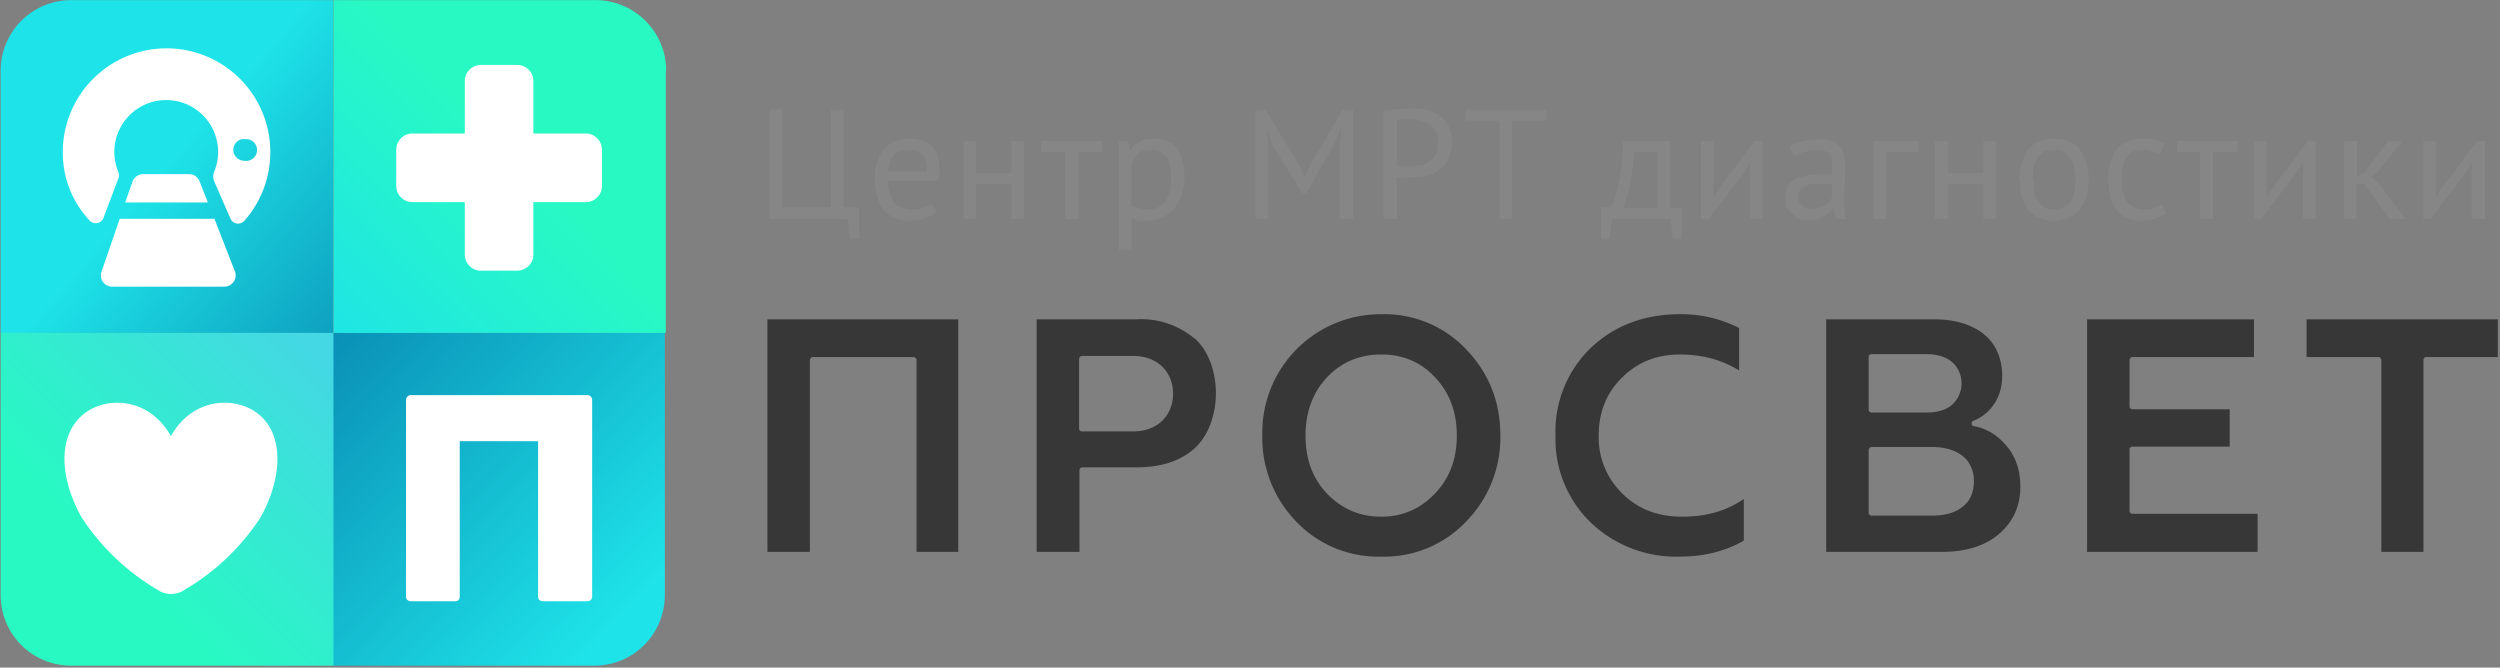
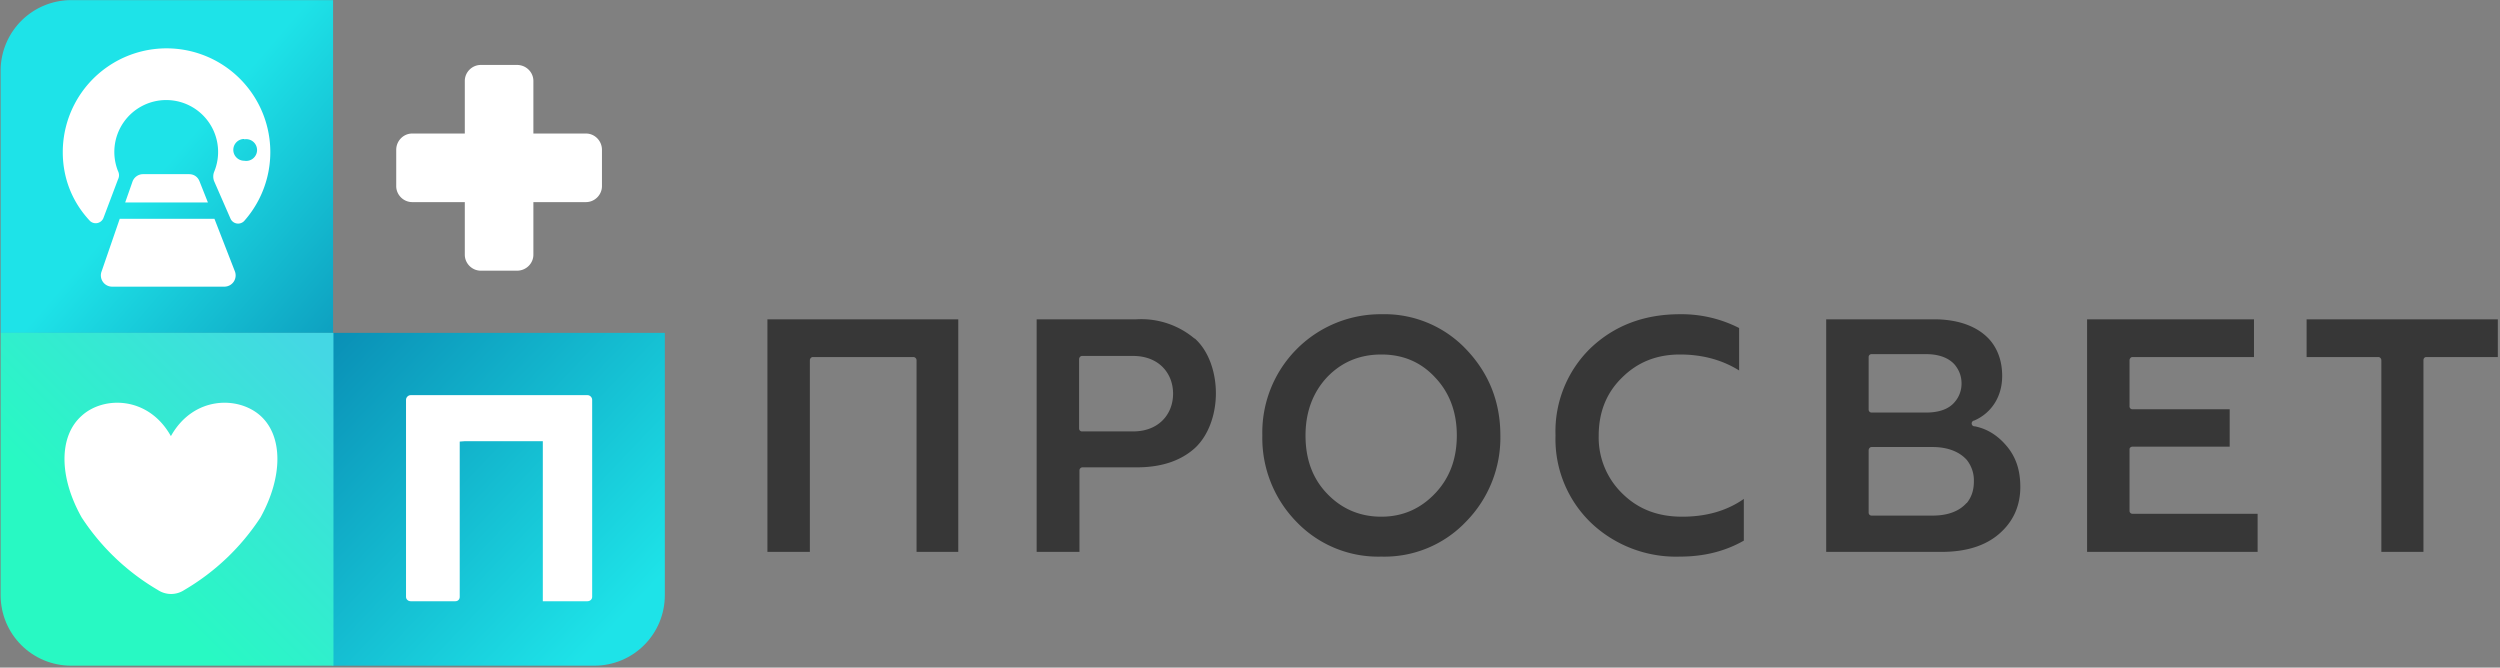
<svg xmlns="http://www.w3.org/2000/svg" viewBox="0 0 689 184" xml:space="preserve" fill-rule="evenodd" clip-rule="evenodd" stroke-linejoin="round" stroke-miterlimit="2">
  <rect x="0" y="0" width="689" height="184" fill="#808080" stroke="none" />
  <g transform="translate(-31.5 -321.4)">
    <path d="M675.9 52.3h-86.7v68.3c0 10.2 8.2 18.4 18.4 18.4h68.3V52.3Z" fill="url(#a)" transform="matrix(-1.058 0 0 1.058 838.1 357.8)" />
    <g transform="matrix(2.15 0 0 2.15 -2710.1 -1280.2)">
-       <path d="M1385.2 775.5h-1.1l-.3-2.5h-10v-14h1.6v12.5h6.3V759h1.6v12.5h2v4ZM1395.2 772.2c-.4.3-.9.5-1.5.7-.6.2-1.3.3-2 .3s-1.4-.1-2-.4c-.5-.2-1-.6-1.3-1-.4-.5-.6-1-.8-1.7a8 8 0 0 1-.3-2.1c0-1.7.4-3 1.2-4 .8-.8 1.8-1.3 3.3-1.3.4 0 .8 0 1.3.2.5 0 .9.3 1.2.5.4.3.7.7 1 1.2.1.5.3 1.2.3 2 0 .5 0 1-.2 1.5h-6.4c0 .6 0 1.1.2 1.6l.5 1.1c.3.3.6.6 1 .7a4 4 0 0 0 3.9-.5l.6 1.2Zm-3.4-8c-.8 0-1.5.1-2 .5-.4.5-.7 1.2-.8 2.2h5c0-1-.2-1.8-.6-2.2-.4-.4-1-.6-1.6-.6ZM1404.8 768.5h-4.5v4.5h-1.6v-10h1.6v4.1h4.5V763h1.6v10h-1.6v-4.5ZM1416.4 764.4h-3v8.6h-1.7v-8.6h-3.1V763h7.8v1.4ZM1418.6 763h1.1l.3 1.2c.4-.5.8-.9 1.3-1.1.5-.3 1-.4 1.7-.4 1.3 0 2.3.4 3 1.2.6.8 1 2 1 3.9 0 .8-.2 1.6-.4 2.2-.3.7-.5 1.3-1 1.7a4.3 4.3 0 0 1-3.3 1.5 6 6 0 0 1-1.2 0l-.9-.4v4.2h-1.6v-14Zm4 1.1c-.6 0-1.2.2-1.5.5a3 3 0 0 0-.9 1.7v5c.3.1.5.3.8.3l1.3.2c.9 0 1.6-.3 2.2-1 .5-.7.8-1.7.8-3 0-.6 0-1-.2-1.6 0-.4-.2-.8-.4-1.1l-.8-.7c-.4-.2-.8-.3-1.3-.3ZM1446.9 763.6l.2-2.1h-.1l-.8 1.9-3.6 6.3h-.5l-3.9-6.3-.7-2 .2 2.1v9.5h-1.6v-14h1.3l4.3 7.1.7 1.6.7-1.6 4.2-7.1h1.3v14h-1.7v-9.4ZM1452.5 759.1l1.7-.2a25.3 25.3 0 0 1 3.6 0l1.7.7c.5.4 1 .8 1.3 1.4.3.5.5 1.2.5 2.1 0 .9-.2 1.6-.5 2.2a4 4 0 0 1-1.2 1.4c-.5.4-1 .6-1.7.8l-2 .2h-1.7v5.3h-1.7V759Zm3.5 1.1h-1l-.8.2v5.8h1.6l1.3-.1c.5 0 .9-.2 1.2-.5.4-.2.7-.5 1-1l.2-1.5c0-.5 0-1-.3-1.4l-.8-.9-1.2-.4-1.2-.2ZM1473.4 760.4h-4.4V773h-1.6v-12.6h-4.4V759h10.4v1.4ZM1490.7 775.5h-1.1l-.3-2.5h-7.5l-.3 2.5h-1.1v-4h1.1c.2 0 .3-.4.5-.7l.5-1.6a28.8 28.8 0 0 0 .7-6.2h6v8.6h1.5v3.9Zm-3.1-4v-7.1h-3l-.1 1.8-.3 2a16.2 16.2 0 0 1-1 3.4h4.4ZM1499.5 767v-1.2l-.8 1.3-4.5 5.9h-1v-10h1.6v7.2l.8-1.2 4.5-6h1v10h-1.6v-6ZM1504.6 763.7c.5-.3 1-.5 1.8-.7a10 10 0 0 1 2-.2c.8 0 1.3.1 1.8.3l1 .7c.1.3.3.6.3 1l.2 1a44.5 44.5 0 0 1-.2 4.6 15.4 15.4 0 0 0 .3 2.6h-1.2l-.4-1.4-.5.5-.7.5-.9.4a4 4 0 0 1-2.3 0l-1-.7-.6-.8-.2-1.2c0-.6.1-1 .4-1.5.2-.4.5-.7 1-1l1.5-.4 2-.2h1.1v-1c0-.8 0-1.3-.3-1.6-.3-.3-.9-.4-1.7-.4h-.7l-.8.2a7.3 7.3 0 0 0-1.4.5l-.5-1.2Zm2.8 8a3 3 0 0 0 1.8-.5 2.2 2.2 0 0 0 .8-1v-1.7h-2.3c-.4 0-.8.1-1 .3a2 2 0 0 0-.8.5c-.2.2-.3.5-.3.8 0 .5.2.9.6 1.2.3.3.7.4 1.2.4ZM1521.1 764.4h-4.2v8.6h-1.6v-10h5.8v1.4ZM1529.4 768.5h-4.5v4.5h-1.7v-10h1.7v4.1h4.5V763h1.6v10h-1.6v-4.5ZM1534 768c0-1.7.5-3 1.2-4 .8-.8 1.8-1.3 3.3-1.3a5 5 0 0 1 2 .4c.5.2 1 .6 1.3 1 .3.5.6 1 .8 1.7.2.7.3 1.4.3 2.2 0 1.7-.4 3-1.2 3.8a4 4 0 0 1-3.2 1.4c-.8 0-1.4-.1-2-.4-.5-.2-1-.6-1.4-1-.3-.5-.6-1-.8-1.7a8 8 0 0 1-.2-2.1Zm1.8 0 .1 1.4c.1.5.2 1 .5 1.2.2.4.5.7.8.9.3.2.8.3 1.3.3 1.8 0 2.7-1.3 2.7-3.8 0-.6 0-1-.2-1.5 0-.5-.2-.9-.4-1.2-.3-.4-.5-.7-.9-.9-.3-.2-.7-.3-1.2-.3-1.9 0-2.8 1.3-2.8 3.9ZM1552.8 772.3l-1.4.7-1.8.2c-.7 0-1.4-.1-2-.4-.4-.2-.9-.6-1.2-1-.4-.5-.6-1-.8-1.7l-.2-2.1c0-1.7.4-3 1.1-4 .8-.8 1.9-1.3 3.3-1.3.6 0 1.1 0 1.6.2.4 0 .8.2 1.2.4l-.5 1.4-1-.4-1.2-.2c-1.9 0-2.8 1.3-2.8 3.9l.1 1.4.5 1.2a2.7 2.7 0 0 0 2.3 1.2 3.8 3.8 0 0 0 2.3-.7l.5 1.2ZM1562 764.4h-3.2v8.6h-1.6v-8.6h-3V763h7.8v1.4ZM1570.4 767v-1.2l-.9 1.3-4.5 5.9h-.9v-10h1.6v7.2l.8-1.2 4.5-6h1v10h-1.6v-6ZM1578.2 768.5h-1v4.5h-1.6v-10h1.7v4.5l.8-.3 3.2-4.2h1.8l-3.2 4-.8.6 1 .8 3.4 4.6h-2l-3.3-4.5ZM1592 767l.1-1.2-.9 1.3-4.5 5.9h-.9v-10h1.6v7.2l.8-1.2 4.5-6h1v10h-1.7v-6Z" fill="#868686" fill-rule="nonzero" />
-     </g>
-     <path d="M158.2 443.1v42.8c0 .7-.5 1.2-1.2 1.2h-12.3c-.7 0-1.3-.5-1.3-1.2v-54.3c0-.7.6-1.3 1.3-1.3h48.7c.7 0 1.3.6 1.3 1.3v54.3c0 .7-.6 1.2-1.3 1.2h-12.3c-.7 0-1.3-.5-1.3-1.2V443h-21.6Z" fill="#fff" fill-rule="nonzero" />
-     <path d="M675.9 70.7c0-10.2-8.3-18.4-18.4-18.4h-68.3V139h86.6V70.7Z" fill="url(#b)" transform="translate(-500 266.1) scale(1.058)" />
+       </g>
+     <path d="M158.2 443.1v42.8c0 .7-.5 1.2-1.2 1.2h-12.3c-.7 0-1.3-.5-1.3-1.2v-54.3c0-.7.6-1.3 1.3-1.3h48.7c.7 0 1.3.6 1.3 1.3v54.3c0 .7-.6 1.2-1.3 1.2h-12.3V443h-21.6Z" fill="#fff" fill-rule="nonzero" />
    <path d="M675.9 52.3h-68.3a18.4 18.4 0 0 0-18.4 18.4V139h86.6V52.3Z" fill="url(#c)" transform="translate(-591.7 266.1) scale(1.058)" />
    <path d="M675.9 52.3h-86.7v68.3c0 10.2 8.2 18.4 18.4 18.4h68.3V52.3Z" fill="url(#d)" transform="translate(-591.7 357.8) scale(1.058)" />
    <path d="M159.6 358.2v-14.5c0-2.4 2-4.4 4.4-4.4h10c2.5 0 4.5 2 4.5 4.4v14.5H193c2.4 0 4.4 2 4.4 4.5v10c0 2.4-2 4.4-4.4 4.4h-14.5v14.5c0 2.4-2 4.4-4.5 4.4h-10c-2.4 0-4.4-2-4.4-4.4v-14.5h-14.5c-2.4 0-4.4-2-4.4-4.4v-10c0-2.5 2-4.5 4.4-4.5h14.5ZM78.6 441.6c6.2-11.1 18.6-11.1 24.7-5.6 6.2 5.6 6.2 16.8 0 28a63.2 63.2 0 0 1-21 20 6.6 6.6 0 0 1-7.3 0 63.2 63.2 0 0 1-21-20c-6.3-11.2-6.3-22.4 0-28 6-5.5 18.4-5.5 24.6 5.6ZM90.6 381.7l5.6 14.4a3.1 3.1 0 0 1-2.9 4.3H62.5a3.1 3.1 0 0 1-3-4.2l5-14.5h26ZM66 377.2l2-5.7a3.1 3.1 0 0 1 2.9-2.1h12.7c1.3 0 2.4.7 2.9 2l2.3 5.8H66Z" fill="#fff" />
    <path d="M60 381.5a2.3 2.3 0 0 1-3.7.8c-4.7-5-7.5-11.5-7.5-19a28.6 28.6 0 1 1 50 19 2.3 2.3 0 0 1-3.8-.7l-4.5-10.3c-.3-.8-.3-1.7 0-2.5a14.3 14.3 0 1 0-26.5-.3c.4.8.4 1.6 0 2.4l-4 10.6Zm38.8-21.7a3 3 0 1 1 0 5.9 3 3 0 0 1 0-6Z" fill="#fff" />
    <path d="M699.4 473.5v-52.8c0-.5.3-.9.8-.9h19.7v-10.4h-52.7v10.4H687c.4 0 .8.4.8.9v52.8h11.7ZM573.5 460c-2 2.3-5.2 3.5-9.4 3.5h-16.8a.8.8 0 0 1-.8-.8v-17.2c0-.5.4-.9.8-.9h16.8c4.2 0 7.4 1.3 9.4 3.5a9 9 0 0 1 2 6c0 2.5-.7 4.4-2 6m-27-40.3c0-.5.4-.8.8-.8h15c3.7 0 6.4 1.1 8 3 1.1 1.4 1.8 3 1.8 5.1 0 2-.7 3.7-1.8 5-1.6 2-4.3 3-8 3h-15a.8.8 0 0 1-.8-.8v-14.5Zm41.8 35.8c0-4.6-1.2-8.2-3.7-11.2s-5.4-4.8-8.8-5.5a.8.8 0 0 1-.2-1.6c4.2-1.8 7.7-6 7.7-12.3 0-4-1.2-7.3-3.3-9.8-3.3-3.8-8.7-5.8-15.5-5.8h-29.7v64.1h31.8c6.6 0 12-1.6 15.9-5 3.8-3.3 5.8-7.6 5.8-12.9M606.7 473.5h47V463h-34.5a.8.8 0 0 1-.8-.8v-17c0-.4.4-.7.8-.7H646v-10.3h-26.8a.8.8 0 0 1-.8-.9v-12.6c0-.5.4-.9.8-.9h33.5v-10.4h-46v64.1ZM470 465.5a34 34 0 0 0 24.5 9.3c6.7 0 12.5-1.5 17.6-4.4v-11.5c-4.7 3.3-10.4 4.9-17 4.9s-12-2-16.4-6.3a21.5 21.5 0 0 1-6.6-16c0-6.6 2.2-11.9 6.4-16 4.3-4.3 9.6-6.4 16-6.4 6 0 11.5 1.4 16.3 4.4v-11.7a34.9 34.9 0 0 0-16.3-3.8c-10 0-18.2 3.2-24.7 9.4a32 32 0 0 0-9.6 24 32 32 0 0 0 9.7 24M343.8 440.3h-14a.8.8 0 0 1-.9-.8v-19.1c0-.5.4-.9.8-.9h14.1c7 0 11 4.7 11 10.4s-4 10.4-11 10.4m16.9-25.6a22.8 22.8 0 0 0-16-5.3h-27.5v64.1H329V451c0-.4.4-.8.8-.8h15c6.8 0 12.1-1.8 16-5.3 3.9-3.6 5.8-9.5 5.8-15.1 0-5.7-1.9-11.6-5.8-15.1M295.6 473.5v-64.1H243v64.1h11.7v-52.8c0-.5.4-.9.8-.9h27.7c.5 0 .9.4.9.9v52.8h11.5ZM427 457.4c-4 4.2-8.9 6.4-14.8 6.4-6 0-11-2.2-15-6.4s-5.9-9.5-5.9-16c0-6.4 2-11.8 5.9-16 4-4.2 9-6.3 15-6.3s10.9 2.1 14.8 6.3c4 4.2 6 9.6 6 16 0 6.5-2 11.8-6 16m8.6-39.7a31 31 0 0 0-23.4-9.7 32.6 32.6 0 0 0-32.8 33.4 33 33 0 0 0 9.3 23.7 31.2 31.2 0 0 0 23.5 9.7 31 31 0 0 0 23.4-9.7 33 33 0 0 0 9.4-23.7c0-9.3-3.2-17.2-9.4-23.7" fill="#373737" fill-rule="nonzero" />
  </g>
  <defs>
    <linearGradient id="a" x1="0" y1="0" x2="1" y2="0" gradientUnits="userSpaceOnUse" gradientTransform="scale(154.784) rotate(-43.2 3 -4.5)">
      <stop offset="0" stop-color="#1ee3e8" />
      <stop offset="1" stop-color="#00699f" />
    </linearGradient>
    <linearGradient id="b" x1="0" y1="0" x2="1" y2="0" gradientUnits="userSpaceOnUse" gradientTransform="scale(-73.167) rotate(-43.9 -6 10.2)">
      <stop offset="0" stop-color="#28f9c3" />
      <stop offset="1" stop-color="#1ee3e8" />
    </linearGradient>
    <linearGradient id="c" x1="0" y1="0" x2="1" y2="0" gradientUnits="userSpaceOnUse" gradientTransform="scale(112.437) rotate(40.6 1.6 8)">
      <stop offset="0" stop-color="#1ee3e8" />
      <stop offset="1" stop-color="#00699f" />
    </linearGradient>
    <linearGradient id="d" x1="0" y1="0" x2="1" y2="0" gradientUnits="userSpaceOnUse" gradientTransform="scale(76.82) rotate(-45 5.8 -9)">
      <stop offset="0" stop-color="#28f9c3" />
      <stop offset="1" stop-color="#44d7e4" />
    </linearGradient>
  </defs>
</svg>